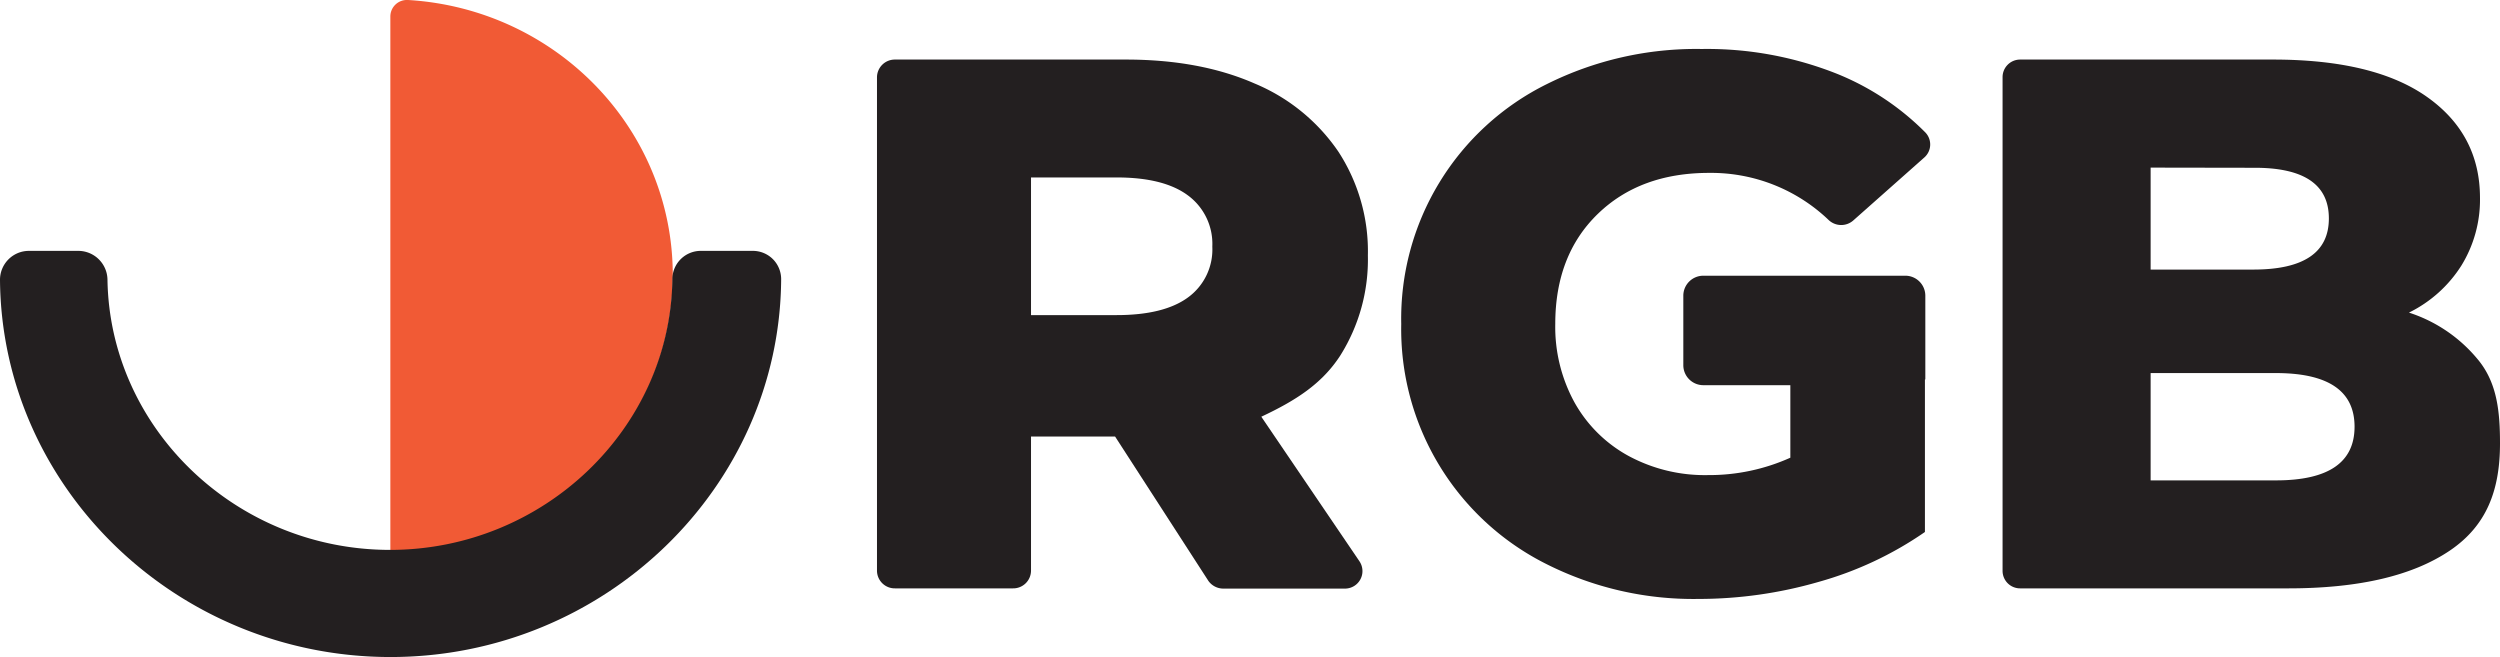
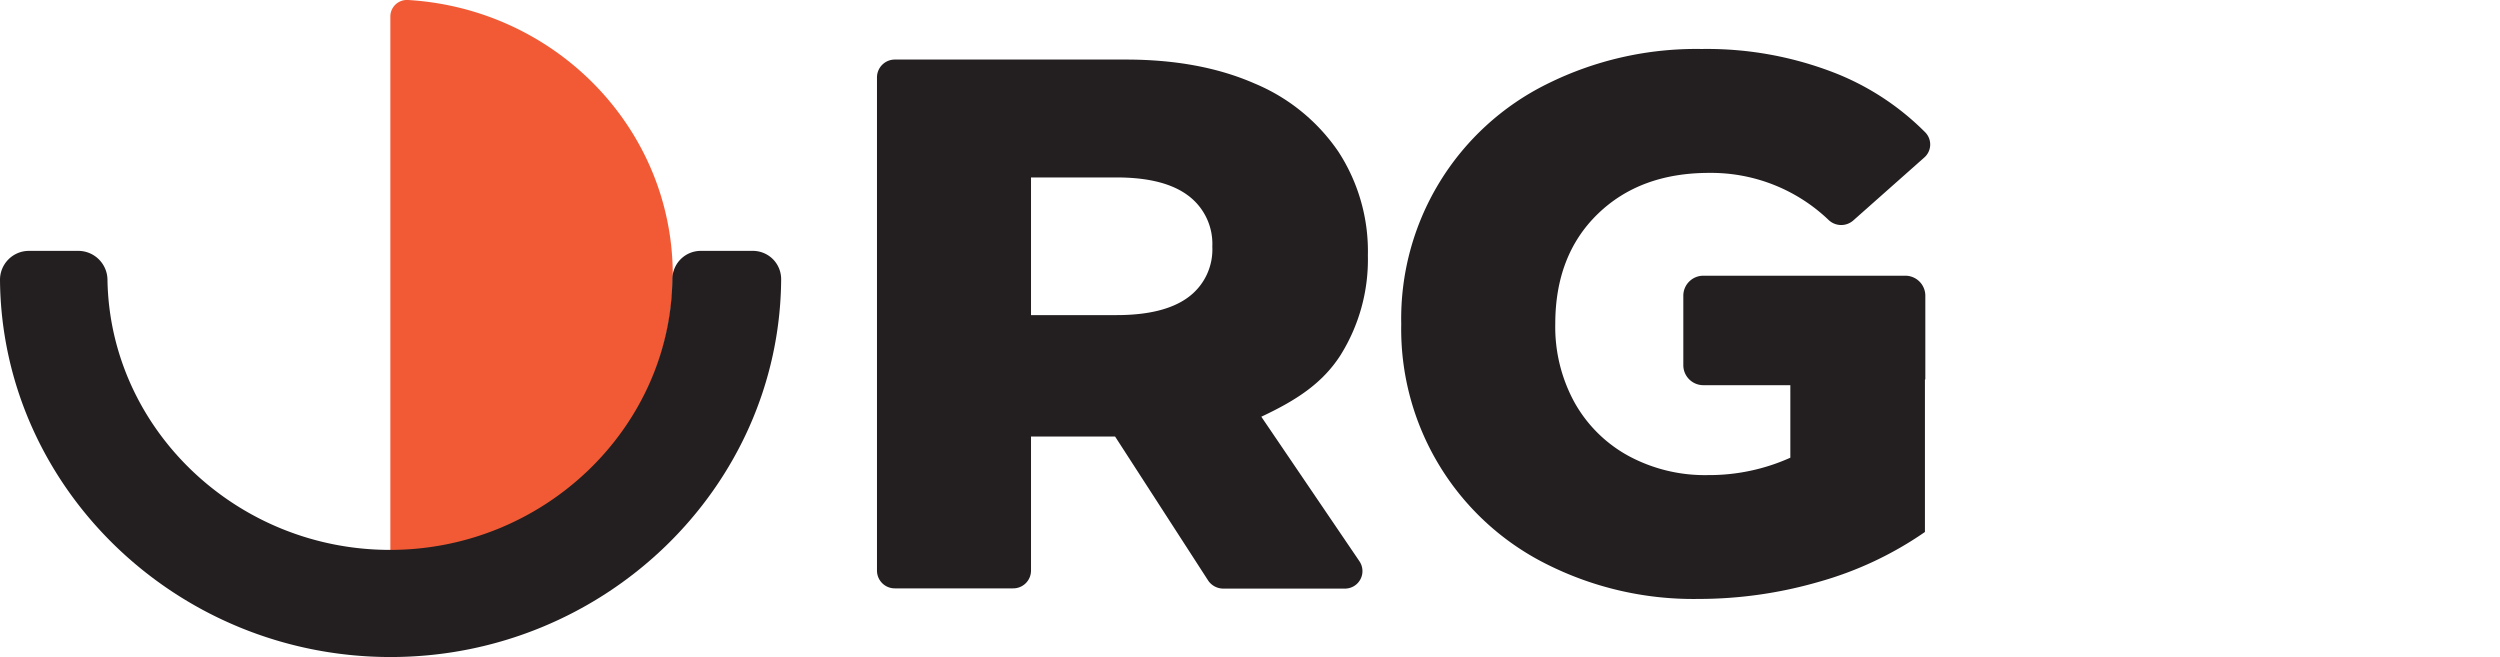
<svg xmlns="http://www.w3.org/2000/svg" viewBox="0 0 439.86 115.6">
  <defs>
    <style>.cls-1{fill:#f15a35;}.cls-1,.cls-2{fill-rule:evenodd;}.cls-2,.cls-3{fill:#231f20;}</style>
  </defs>
  <title>logo-rgb-2022-oficial</title>
  <g id="Layer_2" data-name="Layer 2">
    <g id="Layer_1-2" data-name="Layer 1">
      <path class="cls-1" d="M68.68,2.92A2.91,2.91,0,0,1,71.75,0h.06c26,1.57,46.56,22.64,46.56,48.4,0,26.78-22.25,48.49-49.69,48.49v-94Z" />
      <path class="cls-2" d="M136,45.61a5,5,0,0,0-3.55-1.47h-9.15a5,5,0,0,0-5,4.79v.2c-.36,26.26-22.65,47.62-49.68,47.62S19.32,75.43,18.91,49.21h0a5.14,5.14,0,0,0-5.13-5.07H5.09A5.09,5.09,0,0,0,0,49.26C.31,85.84,31.14,115.6,68.72,115.6s68.46-29.8,68.72-66.43A5,5,0,0,0,136,45.61" />
      <path class="cls-3" d="M196.19,76.8H181.4v23.64a3.13,3.13,0,0,1-3.18,3.08H157.48a3.13,3.13,0,0,1-3.18-3.08V13.57a3.14,3.14,0,0,1,3.18-3.09H198.1q13,0,22.59,4.19a33.33,33.33,0,0,1,14.78,12,32.1,32.1,0,0,1,5.2,18.28,31.71,31.71,0,0,1-4.86,17.61c-3.24,5-7.87,7.93-13.89,10.76l17.25,25.41a3.08,3.08,0,0,1-2.62,4.83h-21.3a3.23,3.23,0,0,1-2.63-1.34Zm12.86-42.39q-4.25-3.19-12.59-3.19H181.4V55.44h15.06q8.34,0,12.59-3.13a10.43,10.43,0,0,0,4.25-8.92A10.59,10.59,0,0,0,209.05,34.41Z" />
-       <path class="cls-3" d="M436.34,63.72c3,3.94,3.52,8.7,3.52,14.28,0,8.16-2.28,14.45-8.84,18.88s-16,6.64-28.44,6.64H355.42a3.08,3.08,0,0,1-3.08-3.08V13.57a3.09,3.09,0,0,1,3.08-3.09h44.5q17.81,0,27.11,6.58t9.31,17.75a22.1,22.1,0,0,1-3.26,11.89A22.78,22.78,0,0,1,423.84,55,26.08,26.08,0,0,1,436.34,63.72ZM378.39,29.49V47.43h18.07q13.29,0,13.29-9t-13.29-8.91Zm35.88,45.59q0-9.43-13.82-9.44H378.39V84.52h22.06Q414.27,84.52,414.27,75.08Z" />
      <path class="cls-3" d="M299.72,67.77H315V80.53a34.83,34.83,0,0,1-14.5,3.06,28.26,28.26,0,0,1-14-3.39A24.07,24.07,0,0,1,277,70.76,27.65,27.65,0,0,1,273.64,57q0-12.09,7.46-19.34t19.65-7.24a29.91,29.91,0,0,1,21,8.3,3.21,3.21,0,0,0,4.31.08l12.51-11.09a3.05,3.05,0,0,0,.17-4.42A46.34,46.34,0,0,0,323.25,13,61.82,61.82,0,0,0,299.4,8.62a58.88,58.88,0,0,0-27.25,6.18A46.05,46.05,0,0,0,246.54,57,46.21,46.21,0,0,0,272,99.2a57.43,57.43,0,0,0,26.83,6.18,76.12,76.12,0,0,0,21.15-3,62.25,62.25,0,0,0,18.7-8.78V66.77h.07V52a3.52,3.52,0,0,0-3.55-3.49h-35.5A3.52,3.52,0,0,0,296.17,52V64.29A3.52,3.52,0,0,0,299.72,67.77Z" />
    </g>
  </g>
</svg>